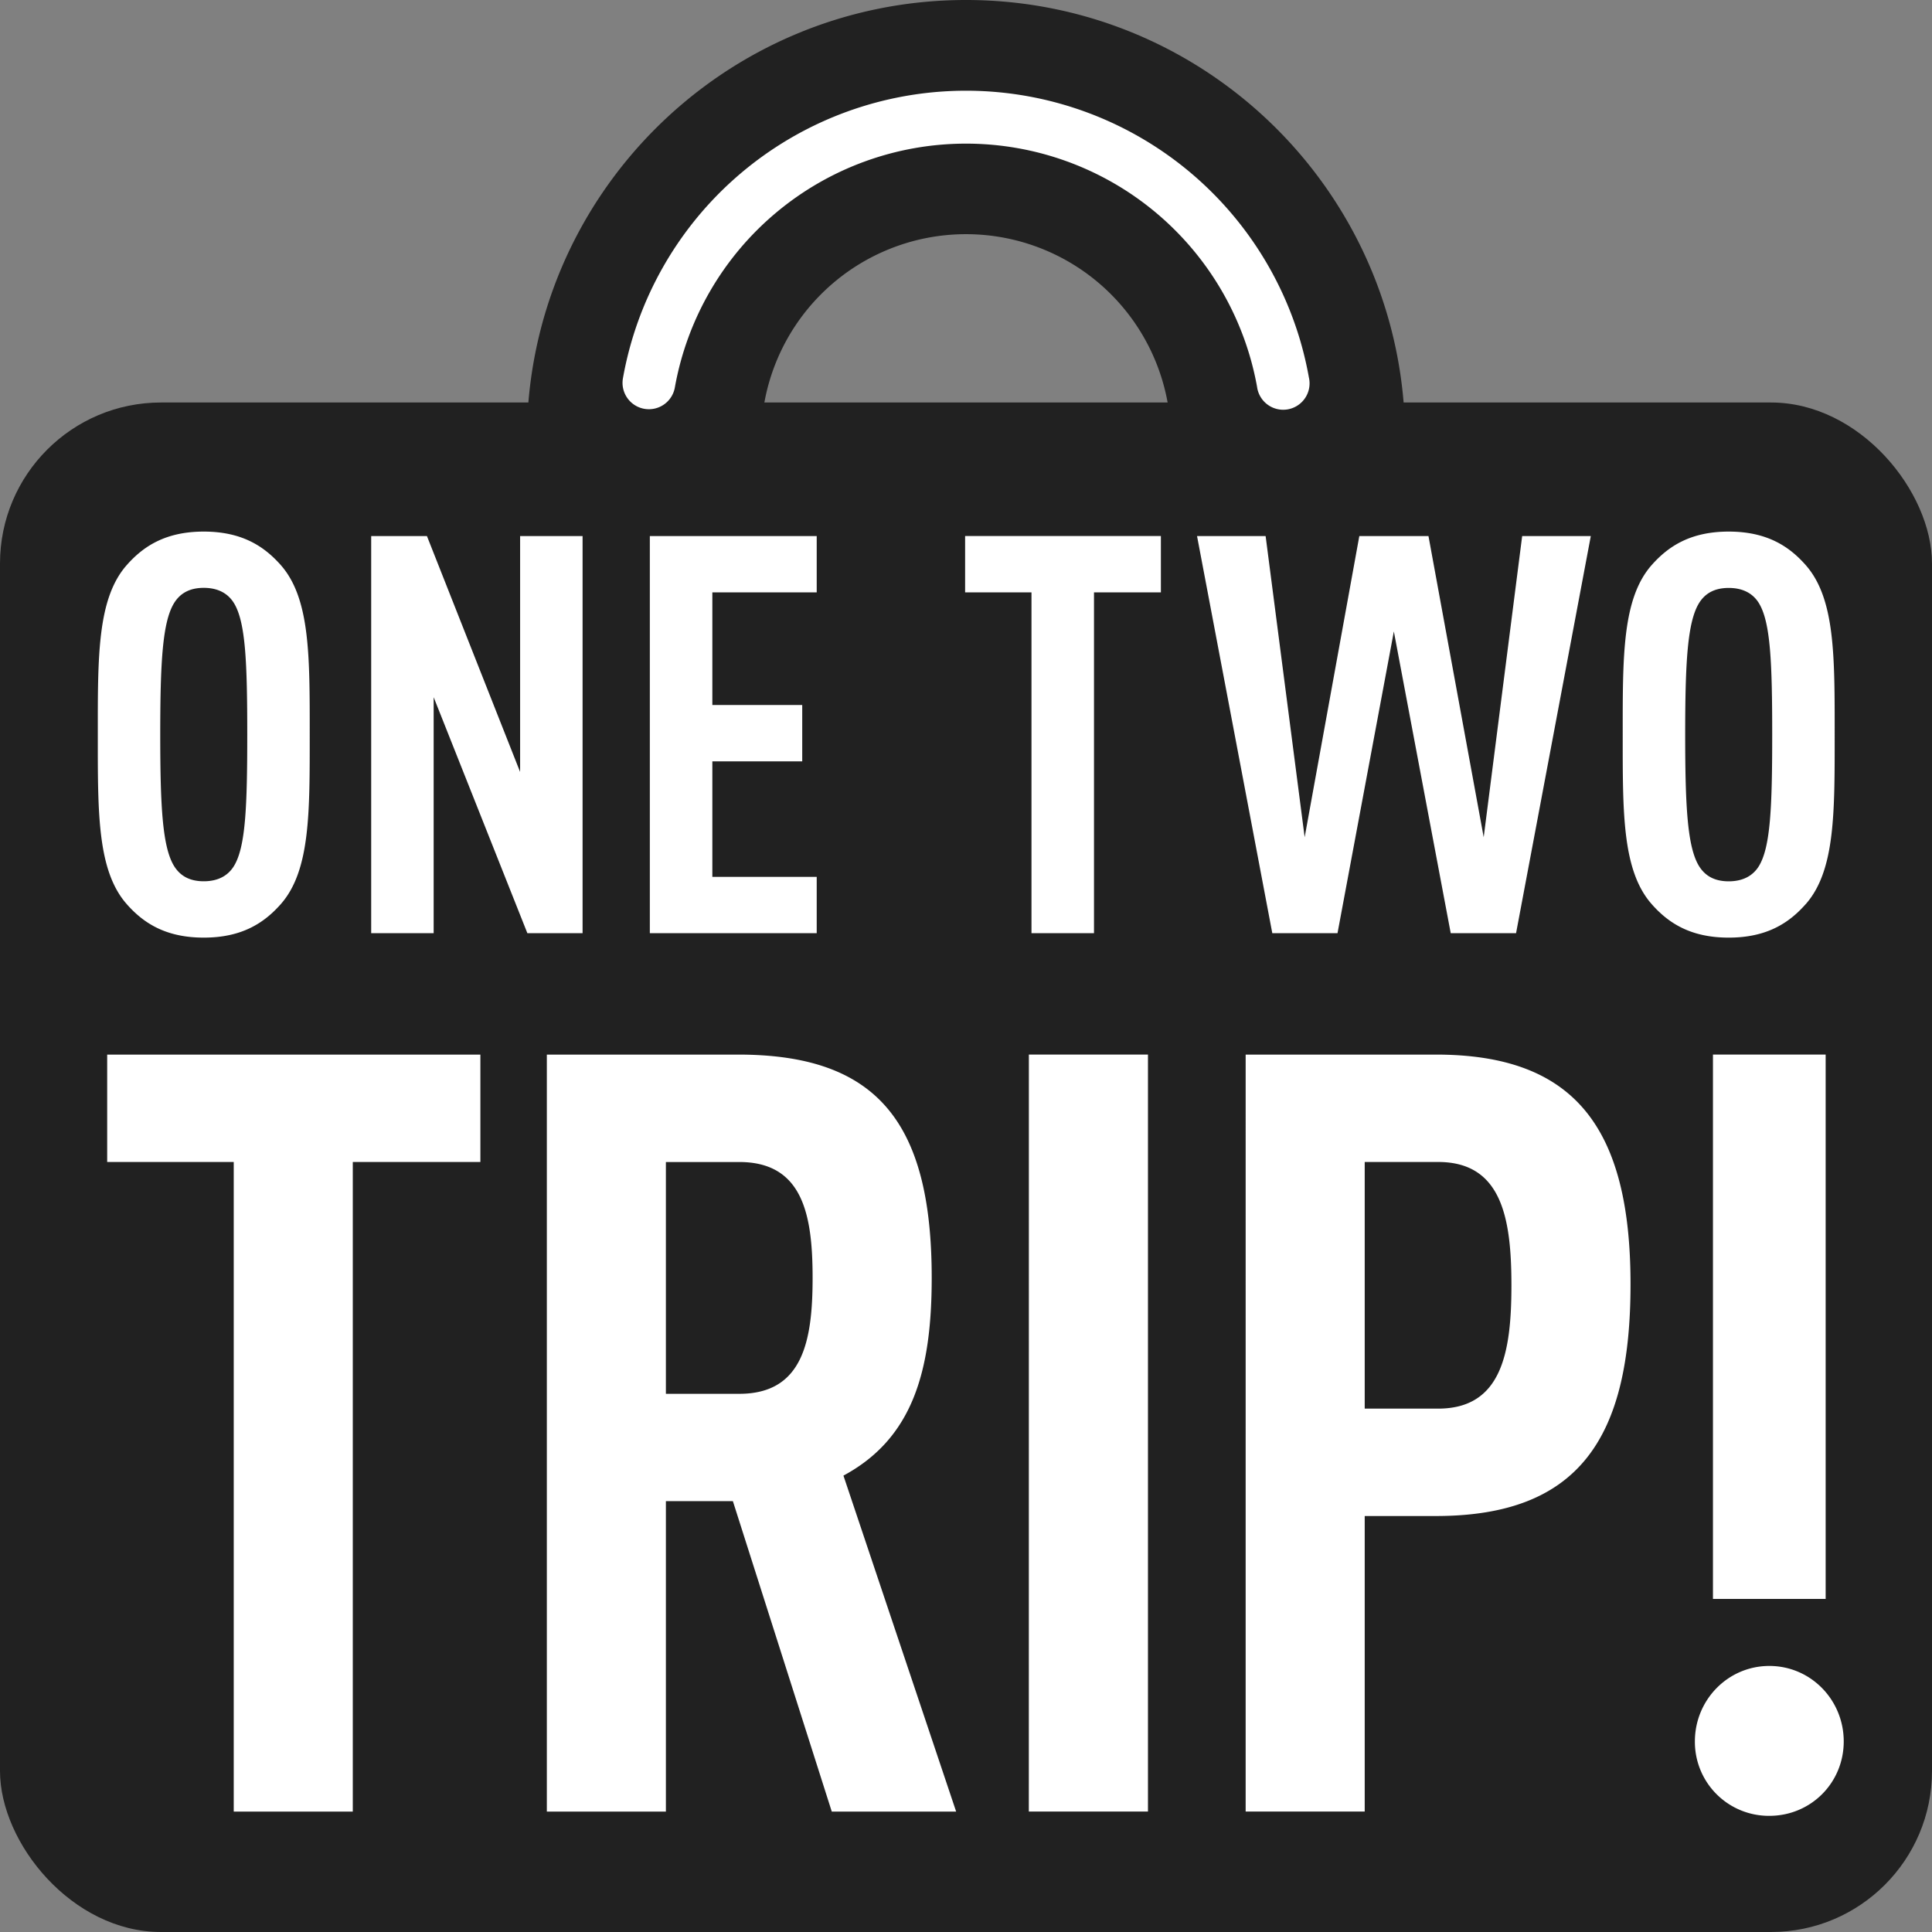
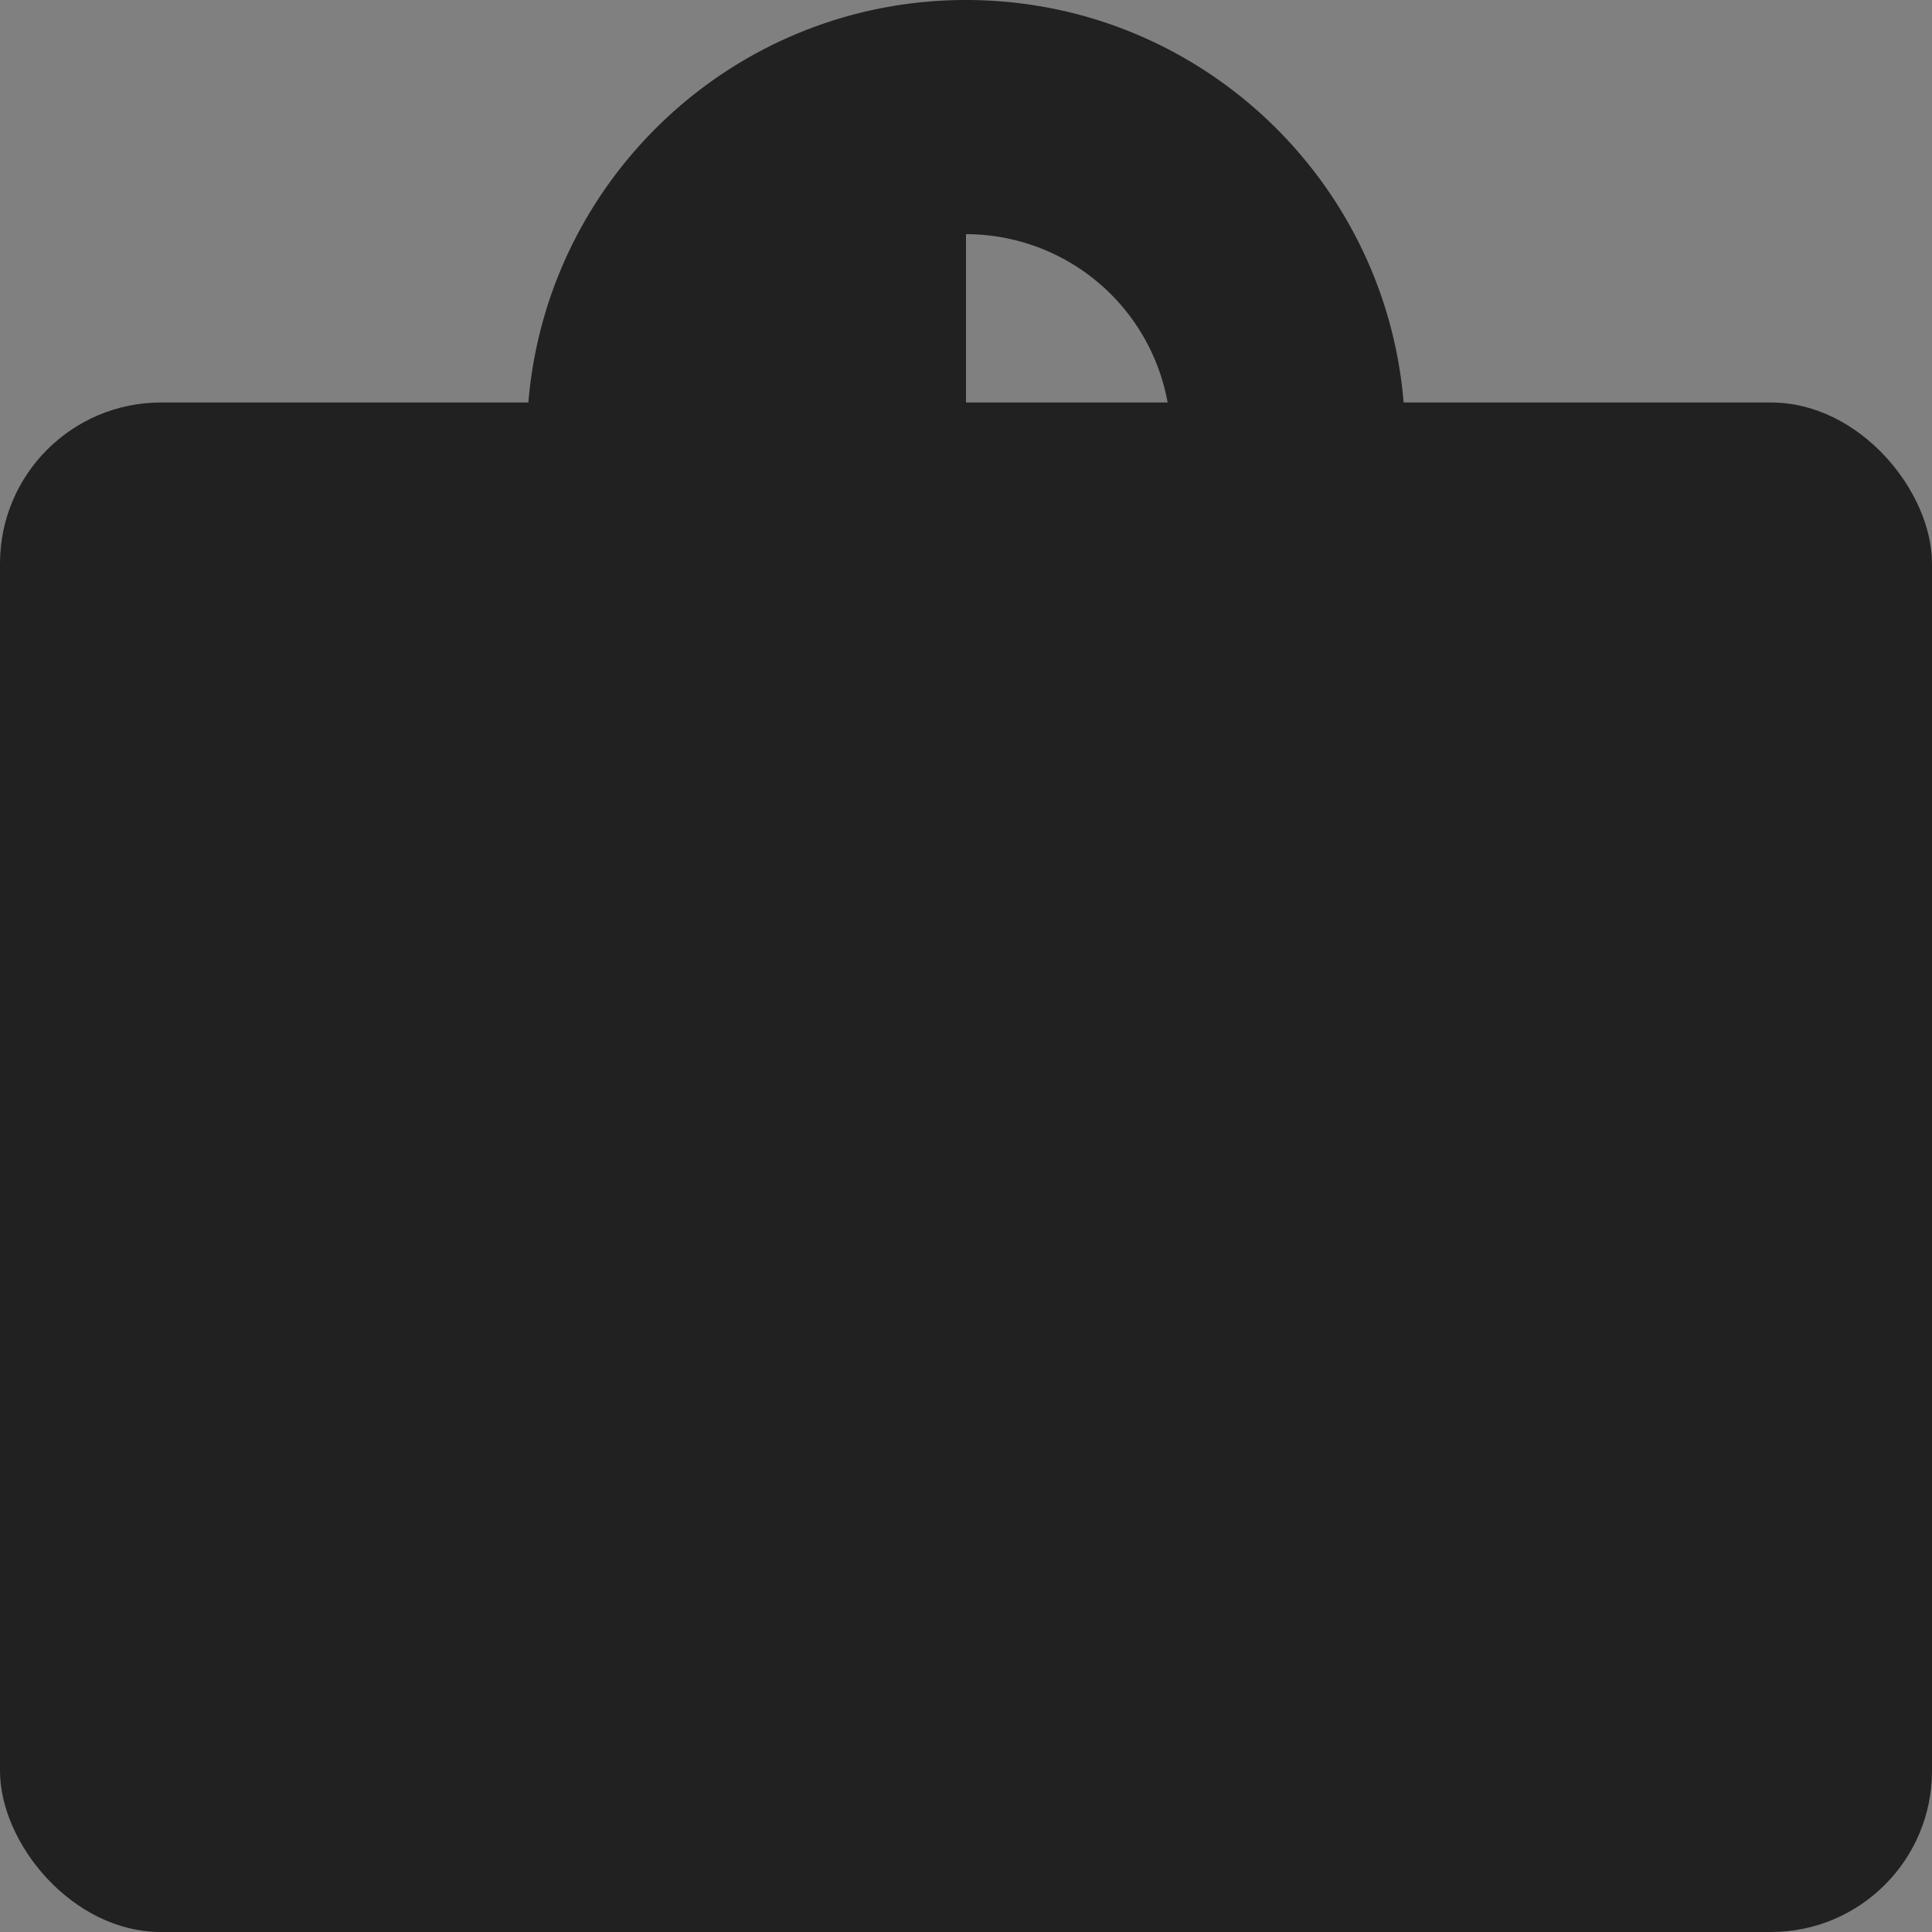
<svg xmlns="http://www.w3.org/2000/svg" width="48" height="48" viewBox="0 0 48 48">
  <rect x="0" y="0" width="48" height="48" fill="#808080" stroke="none" />
  <title>Group 3 Copy 5</title>
  <g fill="none" fill-rule="evenodd">
    <rect fill="#212121" y="10" width="48" height="38" rx="4" />
-     <path d="M24 16a5.09 5.09 0 1 0 0-10.182A5.09 5.09 0 0 0 24 16zm0 5.818c-6.025 0-10.91-4.884-10.91-10.909S17.976 0 24 0s10.91 4.884 10.91 10.91c0 6.024-4.885 10.908-10.91 10.908z" fill="#212121" />
-     <path d="M32.315 8.5a8.657 8.657 0 0 0-16.838.896.655.655 0 1 0 1.29.228 7.348 7.348 0 0 1 14.464-.016.655.655 0 1 0 1.288-.23 8.644 8.644 0 0 0-.204-.877zM8.765 28.869v16.14H5.807v-16.14H2.663v-2.668h9.272v2.668h-3.17m11.9 16.139l-2.457-7.713h-1.664v7.713h-2.958V26.201h4.754c3.434 0 4.808 1.664 4.808 5.547 0 2.325-.476 3.989-2.193 4.913l2.8 8.347h-3.09zM18.367 28.87h-1.823v5.759h1.823c1.584 0 1.822-1.321 1.822-2.88 0-1.558-.238-2.879-1.822-2.879zm7.195-2.669h2.959v18.807h-2.96zm10.114 11.464h-1.77v7.343h-2.958V26.201h4.728c3.407 0 4.834 1.77 4.834 5.706 0 3.803-1.268 5.758-4.834 5.758zm.053-8.796h-1.823v6.128h1.823c1.584 0 1.822-1.4 1.822-3.064 0-1.664-.238-3.064-1.822-3.064zm8.229 16.245a1.838 1.838 0 0 1-1.849-1.849c0-1.03.82-1.875 1.85-1.875 1.03 0 1.848.845 1.848 1.875s-.818 1.849-1.849 1.849zm-1.4-18.913h2.8v13.524h-2.8V26.201zM6.975 22.464c-.417.471-.97.831-1.913.831-.942 0-1.497-.36-1.912-.831-.735-.832-.72-2.273-.72-4.213s-.015-3.381.72-4.213c.415-.47.97-.831 1.912-.831s1.496.36 1.913.831c.734.832.72 2.273.72 4.213s.014 3.381-.72 4.213zM5.81 14.98c-.138-.222-.374-.375-.748-.375s-.596.153-.735.375c-.29.47-.346 1.468-.346 3.27 0 1.801.056 2.8.346 3.27.14.222.36.375.735.375.374 0 .61-.153.748-.375.291-.47.333-1.469.333-3.27 0-1.802-.042-2.8-.333-3.27zm7.292 8.204l-2.328-5.862v5.862H9.222v-9.866h1.385l2.315 5.861v-5.861h1.552v9.866h-1.372m3.043 0v-9.866h4.146v1.4h-2.593v2.798h2.233v1.4h-2.233v2.869h2.593v1.4h-4.146m11.035-8.468v8.468h-1.553v-8.468h-1.649v-1.4h4.864v1.4H27.18m10.485 8.468h-1.622l-1.413-7.497-1.4 7.497h-1.62l-1.87-9.867h1.704l.97 7.483 1.358-7.483h1.718l1.372 7.483.956-7.483h1.705l-1.857 9.867m7.195-.721c-.415.471-.97.831-1.912.831s-1.497-.36-1.912-.831c-.735-.832-.721-2.273-.721-4.213s-.014-3.381.72-4.213c.416-.47.97-.831 1.913-.831.942 0 1.497.36 1.912.831.735.832.721 2.273.721 4.213s.014 3.381-.72 4.213zm-1.164-7.483c-.138-.222-.374-.374-.748-.374s-.596.152-.735.374c-.29.47-.346 1.469-.346 3.27 0 1.802.056 2.8.346 3.27.14.222.36.375.735.375.374 0 .61-.153.748-.374.291-.472.333-1.47.333-3.27 0-1.802-.042-2.8-.333-3.271z" fill="#FFF" />
+     <path d="M24 16a5.09 5.09 0 1 0 0-10.182zm0 5.818c-6.025 0-10.91-4.884-10.91-10.909S17.976 0 24 0s10.91 4.884 10.91 10.91c0 6.024-4.885 10.908-10.91 10.908z" fill="#212121" />
  </g>
</svg>